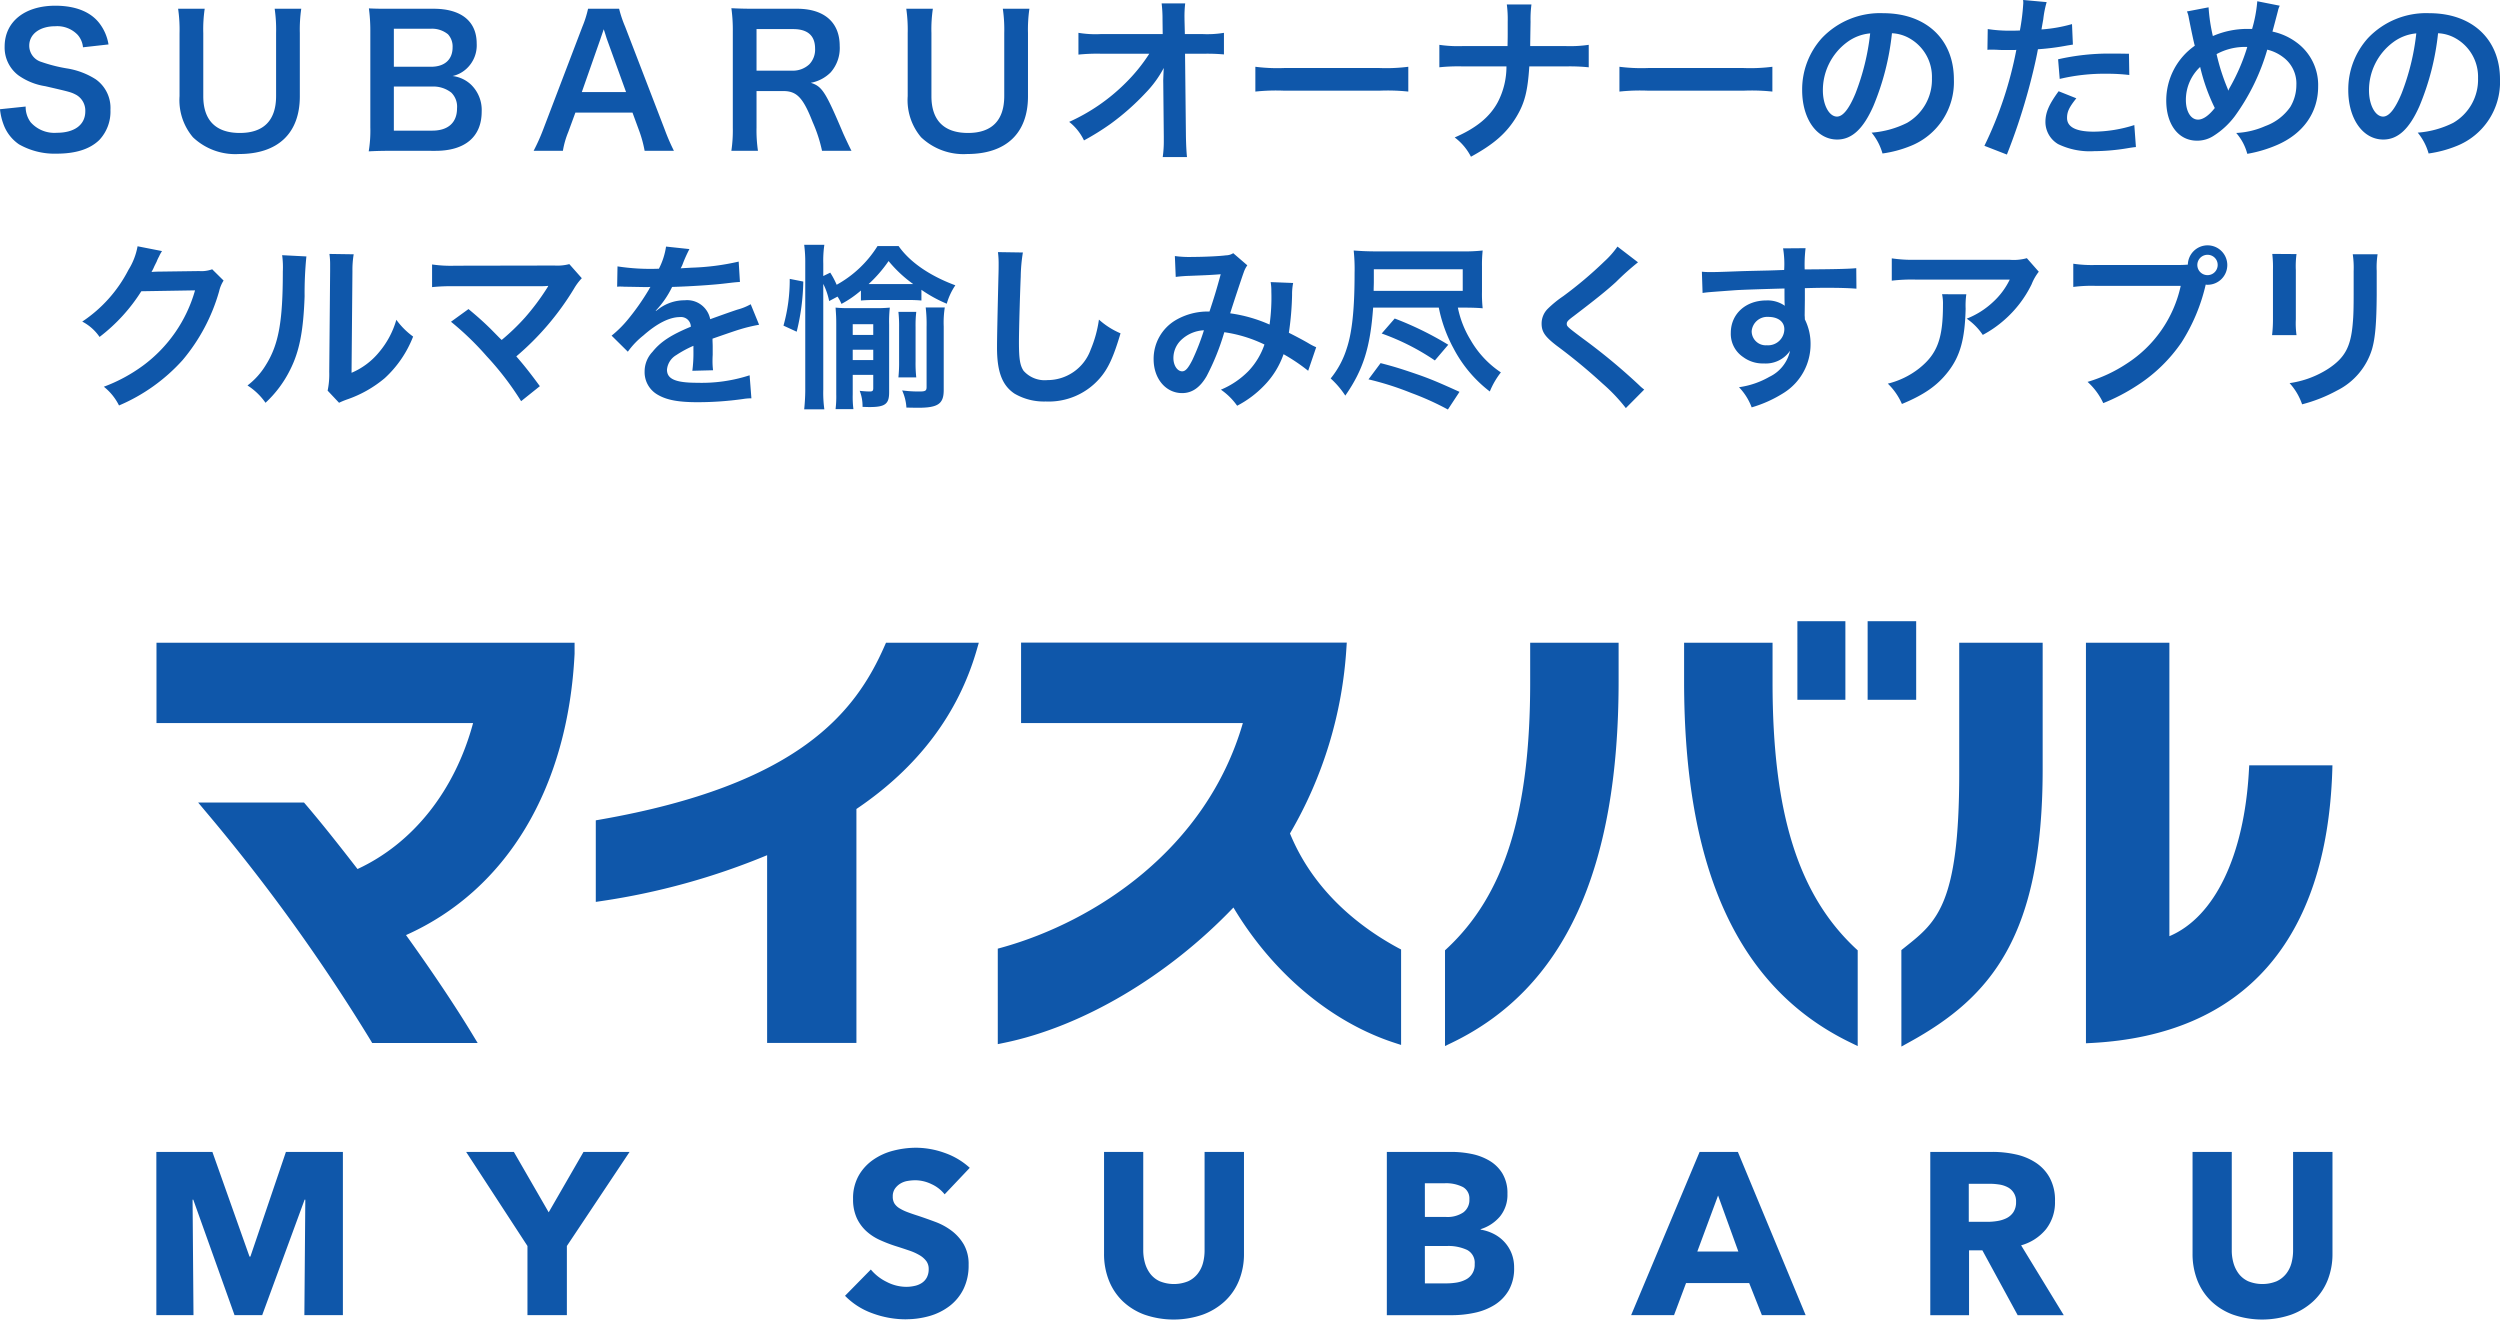
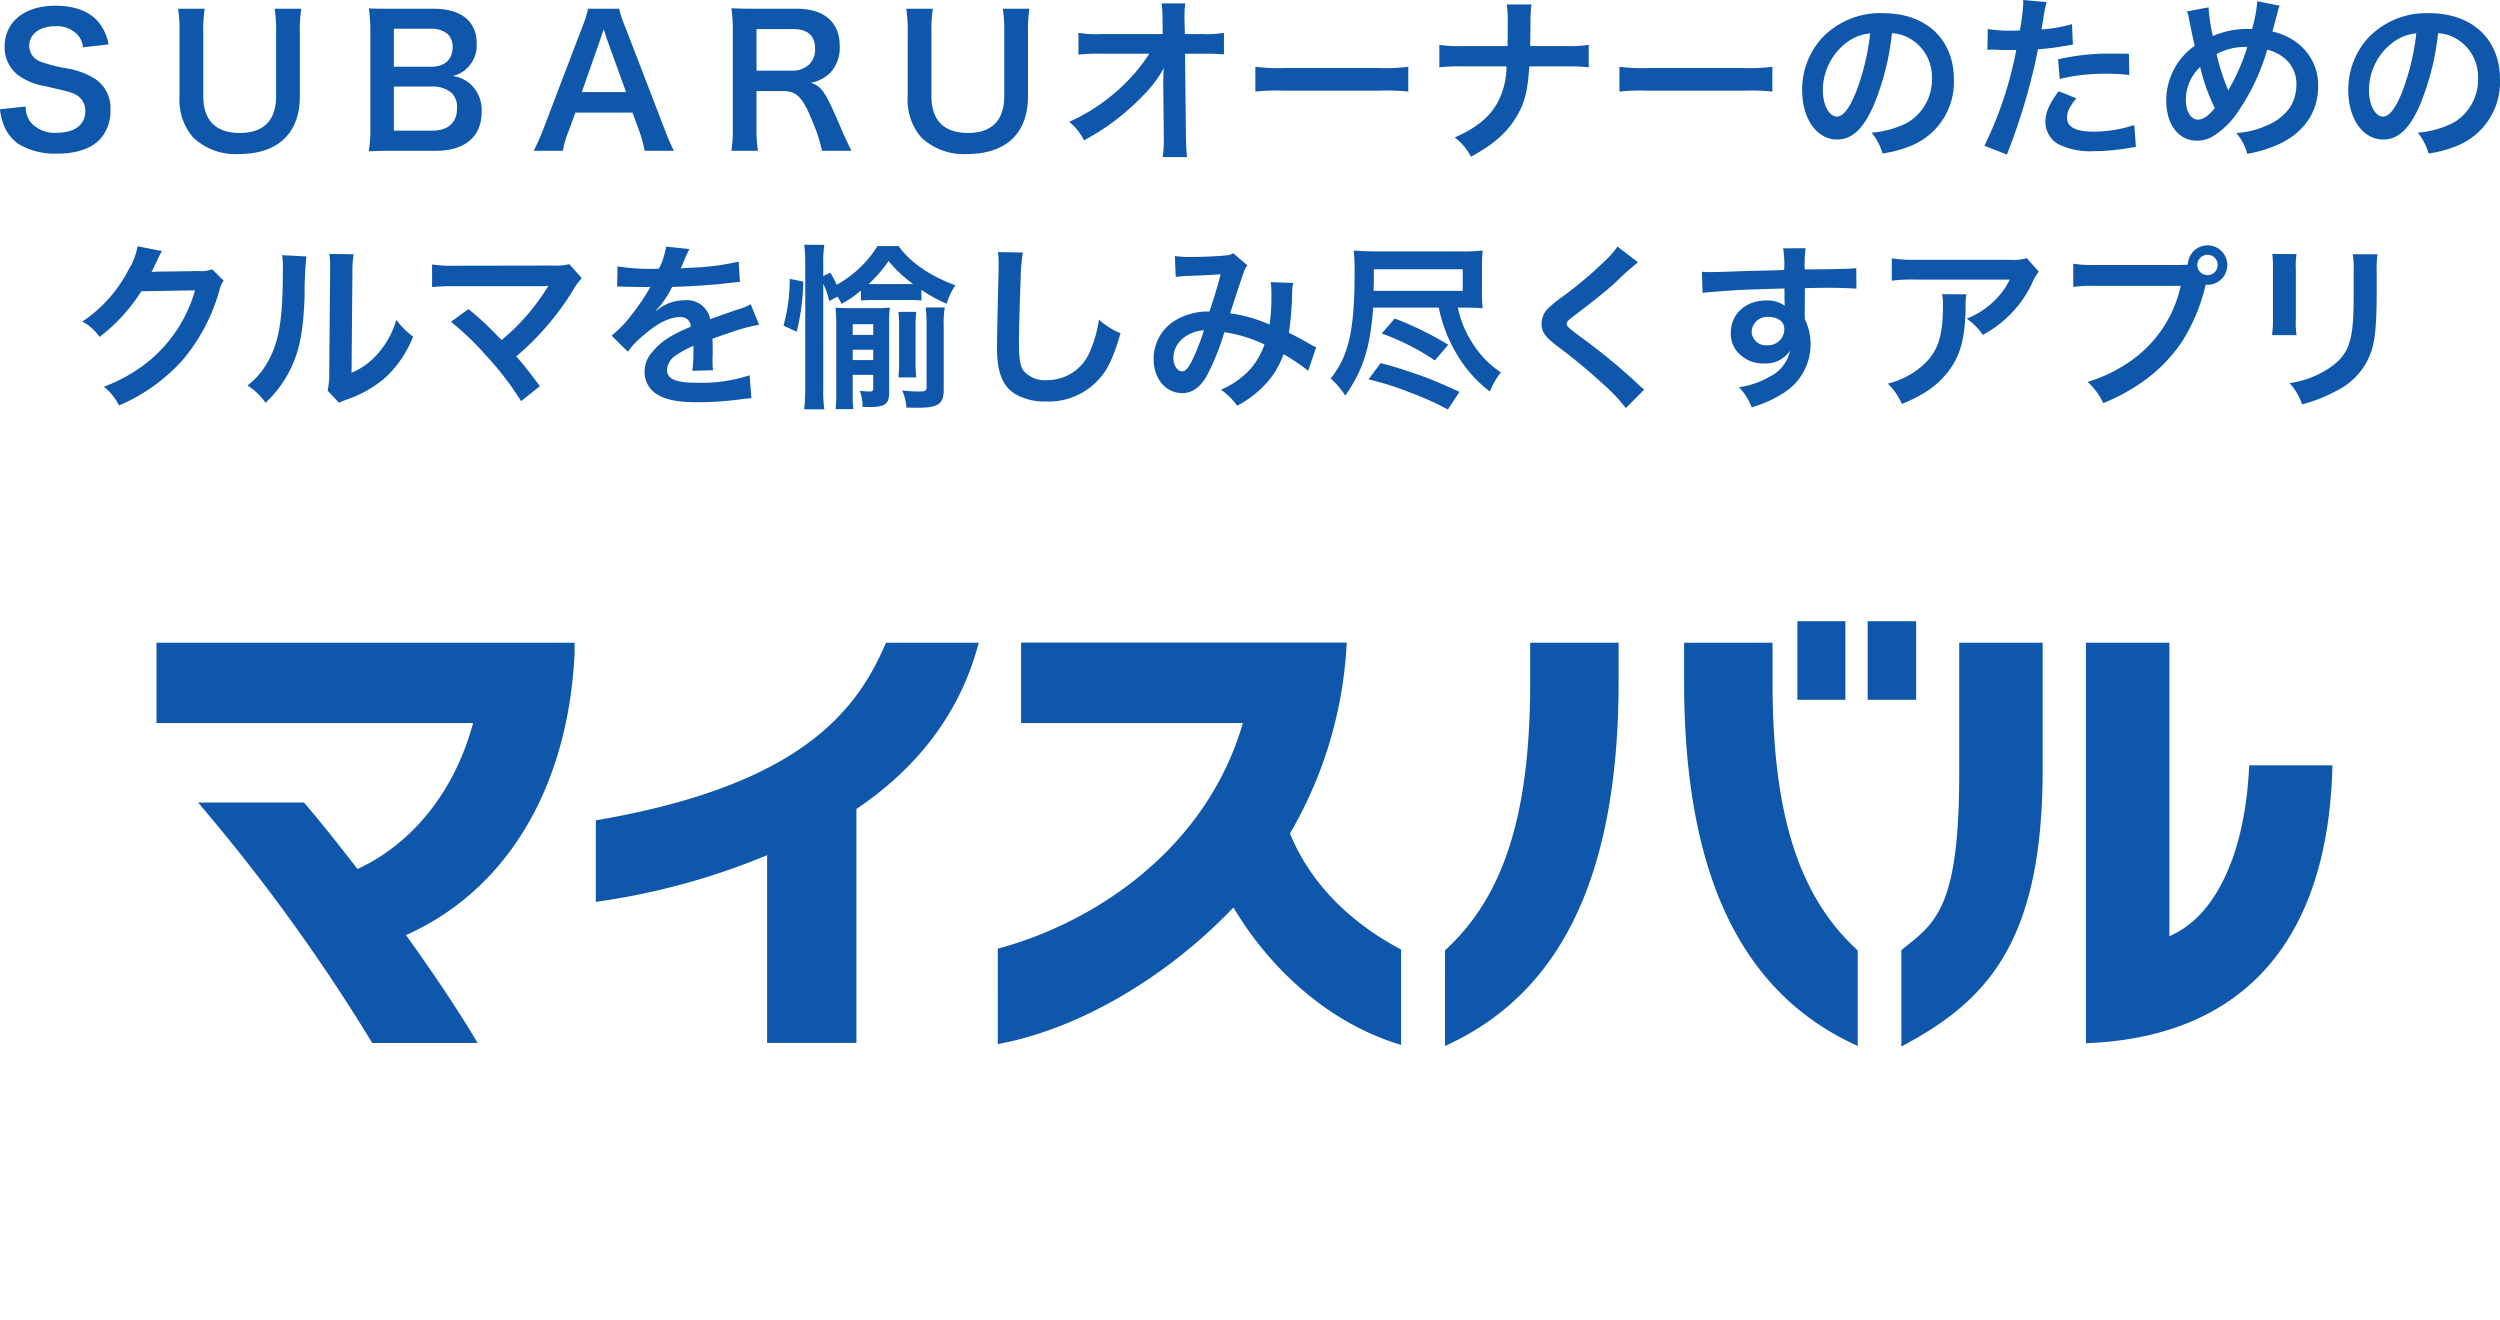
<svg xmlns="http://www.w3.org/2000/svg" width="364.208" height="192.234" viewBox="0 0 364.208 192.234">
  <g id="main_logo" transform="translate(-608.222 -372.381)">
    <g id="グループ_6136" data-name="グループ 6136" transform="translate(631 462.883)">
      <path id="合体_72" data-name="合体 72" d="M254.2,47.91l.615-.492c4.534-3.6,7.812-6.212,7.812-25.165l0-19.121h12.158V21.539c0,24.251-7.449,33.214-19.468,39.81l-1.113.615Zm-7.439,13.458c-16.292-7.9-24.214-25.121-24.214-52.634v-5.6h12.887v5.8c0,19,3.75,30.965,12.164,38.792l.241.219V61.895ZM187.717,47.941l.241-.222c8.414-7.827,12.167-19.791,12.167-38.789v-5.8h12.883v5.6c0,27.513-7.918,44.734-24.21,52.636l-1.081.523Zm-7.386,13.467c-9.246-3.023-17.743-10.174-23.437-19.7-9.581,10.028-22.011,17.373-33.426,19.717l-.905.187V47.7l.552-.152c13.6-3.776,29.836-14.337,35.153-32.716H125.956V3.113h47.452l-.056.805a60.84,60.84,0,0,1-8.221,27c3.55,8.674,10.53,13.855,15.787,16.694l.4.209V61.729ZM281.09,3.131h12.156V45.886c6.6-2.792,10.911-11.713,11.59-24.182l.04-.711H317l-.022.777c-.806,24.8-12.941,38.519-35.094,39.674l-.793.041ZM31.425,61.447l-.216-.371A268.605,268.605,0,0,0,7.1,27.646L6.069,26.412h15.42l.225.26c2.537,2.964,5.336,6.536,7.574,9.429C37.4,32.342,43.481,24.657,46.124,14.835H0V3.131H60.91v1.6c-.96,19.578-9.9,34.445-24.559,40.993,3.829,5.326,7.275,10.479,9.749,14.581l.69,1.139Zm57.534-.007V34.086a101.513,101.513,0,0,1-24.1,6.675L64,40.889V29.007l.621-.108c28.992-5.07,37.228-15.644,41.46-25.32l.2-.448H119.8l-.278.962c-2.693,9.4-8.6,17.223-17.553,23.261V61.44ZM249.286,11.447V0h7.072V11.447Zm-10.233,0V0h6.991V11.444Z" transform="translate(0.019 0)" fill="#0f57aa" />
-       <path id="合体_71" data-name="合体 71" d="M143.976,24.322a9.182,9.182,0,0,1-3.191-1.964,8.58,8.58,0,0,1-2.014-3.023,10.429,10.429,0,0,1-.708-3.912V.606h5.711V14.95a6.74,6.74,0,0,0,.254,1.85,4.737,4.737,0,0,0,.771,1.561,3.632,3.632,0,0,0,1.38,1.091,5.5,5.5,0,0,0,4.131,0A3.761,3.761,0,0,0,151.7,18.36a4.387,4.387,0,0,0,.775-1.561,7.1,7.1,0,0,0,.234-1.85V.606h5.74l0,14.816a10.215,10.215,0,0,1-.724,3.912,8.429,8.429,0,0,1-2.064,3.023,9.524,9.524,0,0,1-3.239,1.964,12.991,12.991,0,0,1-8.449,0Zm158.577,0a9.127,9.127,0,0,1-3.191-1.968,8.562,8.562,0,0,1-2.016-3.02,10.536,10.536,0,0,1-.706-3.915V.606h5.713V14.95a6.632,6.632,0,0,0,.251,1.85,4.77,4.77,0,0,0,.769,1.561,3.658,3.658,0,0,0,1.379,1.091,5.508,5.508,0,0,0,4.133,0,3.8,3.8,0,0,0,1.392-1.091,4.37,4.37,0,0,0,.774-1.561,7.143,7.143,0,0,0,.235-1.85V.606h5.739l0,14.813a10.282,10.282,0,0,1-.721,3.915,8.489,8.489,0,0,1-2.068,3.02A9.5,9.5,0,0,1,311,24.322a13.01,13.01,0,0,1-8.444,0Zm-193.327.673a14.049,14.049,0,0,1-4.937-.888,10.527,10.527,0,0,1-3.962-2.538l3.762-3.829a6.91,6.91,0,0,0,2.3,1.8,6.275,6.275,0,0,0,2.835.724,5.615,5.615,0,0,0,1.244-.137,3.02,3.02,0,0,0,1.06-.437,2.171,2.171,0,0,0,.724-.806,2.586,2.586,0,0,0,.265-1.209,1.923,1.923,0,0,0-.333-1.142,3.3,3.3,0,0,0-.96-.857,7.828,7.828,0,0,0-1.546-.7c-.615-.213-1.313-.441-2.1-.689a20.546,20.546,0,0,1-2.23-.873,7.509,7.509,0,0,1-1.951-1.294,6.027,6.027,0,0,1-1.373-1.913,6.493,6.493,0,0,1-.524-2.738,6.7,6.7,0,0,1,.809-3.392,7.015,7.015,0,0,1,2.116-2.319A9.068,9.068,0,0,1,107.38.422,13.3,13.3,0,0,1,110.7,0a12.424,12.424,0,0,1,4.117.742A10.581,10.581,0,0,1,118.5,2.925l-3.66,3.861a5.183,5.183,0,0,0-1.932-1.494,5.5,5.5,0,0,0-2.3-.555,6.86,6.86,0,0,0-1.161.1,2.919,2.919,0,0,0-1.056.384,2.637,2.637,0,0,0-.79.739,1.958,1.958,0,0,0-.318,1.158,1.867,1.867,0,0,0,.248,1.009,2.252,2.252,0,0,0,.743.7,6.726,6.726,0,0,0,1.157.555c.447.168.951.343,1.511.52q1.206.4,2.522.892a9.318,9.318,0,0,1,2.382,1.291,6.811,6.811,0,0,1,1.782,2,5.742,5.742,0,0,1,.705,2.973,7.776,7.776,0,0,1-.755,3.544,7.034,7.034,0,0,1-2.033,2.468,8.817,8.817,0,0,1-2.919,1.447,12.441,12.441,0,0,1-3.365.47Zm70.035-.6V.606h9.474a14.78,14.78,0,0,1,2.82.286,8.314,8.314,0,0,1,2.621.978,5.437,5.437,0,0,1,1.912,1.862,5.529,5.529,0,0,1,.743,2.989,4.975,4.975,0,0,1-1.075,3.274,6,6,0,0,1-2.825,1.866v.067a6.556,6.556,0,0,1,1.9.622,5.5,5.5,0,0,1,1.542,1.158,5.416,5.416,0,0,1,1.044,1.646,5.543,5.543,0,0,1,.386,2.12h0a6.391,6.391,0,0,1-.771,3.274,6.138,6.138,0,0,1-2.049,2.132,8.955,8.955,0,0,1-2.906,1.158,15.77,15.77,0,0,1-3.343.355Zm5.544-4.636h3.227a9.258,9.258,0,0,0,1.392-.118,4.543,4.543,0,0,0,1.309-.421,2.385,2.385,0,0,0,1.326-2.285,2.1,2.1,0,0,0-1.107-2.049A6.457,6.457,0,0,0,188,14.315H184.8Zm0-9.676h3.09a4.125,4.125,0,0,0,2.5-.657,2.231,2.231,0,0,0,.891-1.929,1.887,1.887,0,0,0-.922-1.761,5.4,5.4,0,0,0-2.738-.558H184.8Zm86.358,14.309-5.14-9.442h-1.944v9.442h-5.647V.606h9.07a15.594,15.594,0,0,1,3.343.355,8.628,8.628,0,0,1,2.922,1.193,6.163,6.163,0,0,1,2.061,2.215A6.816,6.816,0,0,1,276.6,7.8a6.328,6.328,0,0,1-1.306,4.061,7.148,7.148,0,0,1-3.63,2.355l6.213,10.178Zm-7.123-13.6h2.722a8.791,8.791,0,0,0,1.443-.118,4.568,4.568,0,0,0,1.345-.421,2.564,2.564,0,0,0,.99-.873,2.617,2.617,0,0,0,.388-1.479,2.272,2.272,0,0,0-1.26-2.167,3.9,3.9,0,0,0-1.244-.384,9.185,9.185,0,0,0-1.326-.1h-3.058ZM233.9,24.389l-1.85-4.671h-9.2L221.1,24.389h-6.251L224.826.606H230.4l9.875,23.783Zm-9.408-9.271h5.978l-2.954-8.16ZM21.564,24.389,21.7,7.56h-.1l-6.18,16.828H11.389L5.377,7.56h-.1L5.41,24.389H0V.606H8.163L13.57,15.857H13.7L18.876.606h8.3V24.389Zm32.5,0V14.312L45.13.606h6.951l5.076,8.8,5.073-8.8h6.713L59.806,14.312V24.385Z" transform="translate(0 76.705)" fill="#0f57aa" />
    </g>
    <path id="パス_15294" data-name="パス 15294" d="M-180.778-5.59a8.59,8.59,0,0,0,.494,2.158A6,6,0,0,0-178-.468a10.453,10.453,0,0,0,5.46,1.352c2.782,0,4.836-.65,6.214-1.976a6.029,6.029,0,0,0,1.638-4.394,5.1,5.1,0,0,0-2.158-4.472,11.005,11.005,0,0,0-4.238-1.586,22.135,22.135,0,0,1-3.666-.936,2.472,2.472,0,0,1-1.768-2.366c0-1.69,1.534-2.834,3.8-2.834a4.113,4.113,0,0,1,3.25,1.248,3.19,3.19,0,0,1,.78,1.82l3.718-.416a6.872,6.872,0,0,0-1.274-3.016c-1.274-1.716-3.51-2.626-6.474-2.626-4.472,0-7.384,2.34-7.384,5.954a5.068,5.068,0,0,0,2,4.186,9.19,9.19,0,0,0,3.926,1.586c3.588.832,3.744.858,4.524,1.274a2.64,2.64,0,0,1,1.3,2.392c0,1.95-1.56,3.12-4.16,3.12a4.616,4.616,0,0,1-3.8-1.534,3.726,3.726,0,0,1-.728-2.288Zm40.014-14.638a21.163,21.163,0,0,1,.208,3.562v9.152c0,3.536-1.794,5.382-5.278,5.382-3.51,0-5.33-1.846-5.33-5.356v-9.178a20.388,20.388,0,0,1,.208-3.562h-3.874a21.358,21.358,0,0,1,.208,3.562v9.178a8.375,8.375,0,0,0,1.95,5.98A8.957,8.957,0,0,0-145.964.936c5.668,0,8.866-3.016,8.866-8.4v-9.23a21.012,21.012,0,0,1,.208-3.536Zm23.426,20.7c4.316,0,6.734-2.054,6.734-5.72a5.133,5.133,0,0,0-1.612-3.978,4.763,4.763,0,0,0-2.626-1.2,4.4,4.4,0,0,0,2.054-1.092,4.63,4.63,0,0,0,1.456-3.64c0-3.25-2.262-5.07-6.292-5.07h-6.136c-1.768,0-2.184,0-3.276-.052a24.785,24.785,0,0,1,.208,3.2V-2.964a18.556,18.556,0,0,1-.234,3.51c1.066-.052,1.82-.078,3.328-.078ZM-123.4-11.778v-5.538h5.382a3.688,3.688,0,0,1,2.5.806,2.625,2.625,0,0,1,.676,1.9c0,1.794-1.17,2.834-3.146,2.834Zm0,2.886h5.538a4.248,4.248,0,0,1,2.834.884,2.876,2.876,0,0,1,.832,2.288c0,2.08-1.3,3.25-3.614,3.25h-5.59ZM-82.6.468A29.719,29.719,0,0,1-83.928-2.6l-5.772-15a17.216,17.216,0,0,1-.884-2.626h-4.524A15.4,15.4,0,0,1-95.94-17.6l-5.72,15A28.421,28.421,0,0,1-103.038.468h4.264a12.547,12.547,0,0,1,.78-2.73l1.04-2.834h8.32l1.04,2.834a17.482,17.482,0,0,1,.728,2.73ZM-89.57-8.086h-6.448l2.7-7.7c.078-.234.078-.234.494-1.456.286.858.364,1.17.468,1.456ZM-56.732.468c-.364-.7-1.014-2.106-1.222-2.574-2.574-6.084-3.068-6.812-4.706-7.332a5.5,5.5,0,0,0,2.886-1.508,5.346,5.346,0,0,0,1.326-3.874c0-3.432-2.262-5.408-6.214-5.408H-70.9c-1.43,0-2.236-.026-3.328-.078a23.134,23.134,0,0,1,.208,3.38V-2.912A20.346,20.346,0,0,1-74.23.468h3.874a20.487,20.487,0,0,1-.208-3.406v-5.3h3.874c2,0,2.912.962,4.316,4.55A21.047,21.047,0,0,1-61.022.468ZM-70.564-11.206v-6.058h5.33c2.132,0,3.2.962,3.2,2.834a3.086,3.086,0,0,1-.832,2.288,3.5,3.5,0,0,1-2.47.936Zm35.88-9.022a21.162,21.162,0,0,1,.208,3.562v9.152c0,3.536-1.794,5.382-5.278,5.382-3.51,0-5.33-1.846-5.33-5.356v-9.178a20.389,20.389,0,0,1,.208-3.562H-48.75a21.359,21.359,0,0,1,.208,3.562v9.178a8.375,8.375,0,0,0,1.95,5.98A8.957,8.957,0,0,0-39.884.936c5.668,0,8.866-3.016,8.866-8.4v-9.23a21.013,21.013,0,0,1,.208-3.536ZM-11.31-9.36l.078,7.774v.468a16.554,16.554,0,0,1-.156,2.5h3.536c-.078-.728-.13-1.716-.156-2.99l-.13-12.064H-5.46a26.734,26.734,0,0,1,2.99.1v-3.146a14.784,14.784,0,0,1-3.068.182H-8.164l-.052-2.106V-18.8a16.681,16.681,0,0,1,.1-2.21h-3.432a18.745,18.745,0,0,1,.13,2.392l.026,2.08h-9a15.109,15.109,0,0,1-3.276-.182v3.172a27.085,27.085,0,0,1,3.2-.13h7.124a24.735,24.735,0,0,1-3.484,4.29,27.67,27.67,0,0,1-8.19,5.642,7.532,7.532,0,0,1,2.158,2.7,37.661,37.661,0,0,0,3.848-2.392,35.8,35.8,0,0,0,5.122-4.524,15.751,15.751,0,0,0,2.652-3.64c-.026.416-.078,1.742-.078,1.872Zm13.416,1.2a28.543,28.543,0,0,1,4.238-.13H20.15a28.543,28.543,0,0,1,4.238.13v-3.614a25.533,25.533,0,0,1-4.212.182H6.318a25.533,25.533,0,0,1-4.212-.182Zm40.04-6.63c0-.286,0-.286.026-2l.026-1.56a16.4,16.4,0,0,1,.13-2.5H38.74a16.366,16.366,0,0,1,.13,2.5v1.534c0,.468,0,.936-.026,2.028H32.292a18.793,18.793,0,0,1-3.38-.182V-11.7a26.706,26.706,0,0,1,3.328-.13h6.448A11.241,11.241,0,0,1,37.414-6.6c-1.17,2.158-3.146,3.77-6.266,5.122a8.076,8.076,0,0,1,2.366,2.808c3.38-1.846,5.2-3.458,6.63-5.824,1.2-2,1.638-3.718,1.872-7.332h5.33a26.706,26.706,0,0,1,3.328.13v-3.276a18.624,18.624,0,0,1-3.38.182Zm13,6.63a28.543,28.543,0,0,1,4.238-.13H73.19a28.543,28.543,0,0,1,4.238.13v-3.614a25.533,25.533,0,0,1-4.212.182H59.358a25.533,25.533,0,0,1-4.212-.182Zm39.7-8.5a5.683,5.683,0,0,1,2.626.78,6.441,6.441,0,0,1,3.2,5.772,7.279,7.279,0,0,1-3.614,6.5,13.818,13.818,0,0,1-5.174,1.43A8.294,8.294,0,0,1,93.47.858,17,17,0,0,0,97.552-.234a10.016,10.016,0,0,0,6.318-9.7c0-5.85-4.056-9.646-10.3-9.646a11.671,11.671,0,0,0-8.944,3.64,11.169,11.169,0,0,0-2.86,7.566c0,4.186,2.132,7.2,5.1,7.2,2.132,0,3.8-1.534,5.278-4.888A37.614,37.614,0,0,0,94.848-16.666Zm-3.172.026a34.266,34.266,0,0,1-2.158,8.788c-.936,2.236-1.82,3.328-2.678,3.328-1.144,0-2.054-1.69-2.054-3.822a8.7,8.7,0,0,1,3.536-7.02A6.618,6.618,0,0,1,91.676-16.64Zm17.082,2.392a3.882,3.882,0,0,1,.494-.026c.208,0,.572,0,1.04.026.442.026.7.026.832.026h1.508a2.2,2.2,0,0,0,.338-.026A55.549,55.549,0,0,1,108.316-.26l3.276,1.274A88.148,88.148,0,0,0,114.5-7.592c.676-2.366,1.326-5.122,1.612-6.734a35.444,35.444,0,0,0,4.264-.546c.624-.1.624-.1.832-.13l-.13-2.99a21.579,21.579,0,0,1-4.446.78c.1-.6.13-.754.26-1.482a14.773,14.773,0,0,1,.494-2.5l-3.432-.312a3.529,3.529,0,0,1,.026.468,31.557,31.557,0,0,1-.494,3.978c-.6.026-.884.026-1.2.026a20.686,20.686,0,0,1-3.484-.234Zm20.618.572c-1.638-.026-1.872-.026-2.574-.026a33.366,33.366,0,0,0-7.748.832l.234,2.86a28.06,28.06,0,0,1,6.864-.754,27.067,27.067,0,0,1,3.276.182Zm-10.244,5.46c-1.43,1.95-1.924,3.12-1.924,4.5a3.757,3.757,0,0,0,1.846,3.2A10.557,10.557,0,0,0,124.28.52,30.256,30.256,0,0,0,129.116.1c.6-.1.806-.13,1.274-.182l-.234-3.2a19.9,19.9,0,0,1-5.9.962c-2.6,0-3.9-.676-3.9-2,0-.91.312-1.56,1.352-2.86Zm18.694-11.622a3.328,3.328,0,0,1,.26.884c.286,1.456.754,3.718.884,4.108a9.738,9.738,0,0,0-4.16,7.982c0,3.51,1.794,5.85,4.472,5.85a4.351,4.351,0,0,0,2.418-.7,11.665,11.665,0,0,0,3.094-2.86,31.233,31.233,0,0,0,4.732-9.7,6.134,6.134,0,0,1,2.34,1.118,4.76,4.76,0,0,1,1.9,4.03,6.23,6.23,0,0,1-.884,3.2,7.571,7.571,0,0,1-3.64,2.782A11.805,11.805,0,0,1,145-2.132,7.549,7.549,0,0,1,146.614.91a19.069,19.069,0,0,0,4.238-1.248c3.874-1.638,6.084-4.732,6.084-8.554a7.669,7.669,0,0,0-3.172-6.448,8.984,8.984,0,0,0-3.484-1.56c.1-.364.442-1.638.806-3.042a2.761,2.761,0,0,1,.26-.728l-3.276-.65a19.954,19.954,0,0,1-.754,4.03h-.7a12.586,12.586,0,0,0-5.018,1.04,25.55,25.55,0,0,1-.624-4.186Zm1.924,8.086a27.932,27.932,0,0,0,2.132,5.98c-.884,1.118-1.716,1.69-2.444,1.69-1.04,0-1.768-1.17-1.768-2.86A6.574,6.574,0,0,1,139.75-11.752Zm4.082,3.432a2.226,2.226,0,0,0-.13-.39,30.2,30.2,0,0,1-1.56-4.914,8.623,8.623,0,0,1,4.472-1.04,28.61,28.61,0,0,1-2.6,6.006,2.1,2.1,0,0,0-.156.338Zm30.576-8.346a5.683,5.683,0,0,1,2.626.78,6.441,6.441,0,0,1,3.2,5.772,7.279,7.279,0,0,1-3.614,6.5,13.818,13.818,0,0,1-5.174,1.43A8.294,8.294,0,0,1,173.03.858a17,17,0,0,0,4.082-1.092,10.016,10.016,0,0,0,6.318-9.7c0-5.85-4.056-9.646-10.3-9.646a11.671,11.671,0,0,0-8.944,3.64,11.169,11.169,0,0,0-2.86,7.566c0,4.186,2.132,7.2,5.1,7.2,2.132,0,3.8-1.534,5.278-4.888A37.614,37.614,0,0,0,174.408-16.666Zm-3.172.026a34.266,34.266,0,0,1-2.158,8.788c-.936,2.236-1.82,3.328-2.678,3.328-1.144,0-2.054-1.69-2.054-3.822a8.7,8.7,0,0,1,3.536-7.02A6.619,6.619,0,0,1,171.236-16.64Zm-321.1,34.362a4.606,4.606,0,0,1-1.9.26l-5.694.078c-.494,0-.91.026-1.248.052a6.133,6.133,0,0,0,.416-.832l.338-.676a5.247,5.247,0,0,1,.338-.728,5.319,5.319,0,0,1,.442-.806l-3.562-.7a9.7,9.7,0,0,1-1.326,3.432,20,20,0,0,1-6.734,7.54,6.908,6.908,0,0,1,2.522,2.236,25.449,25.449,0,0,0,6.084-6.656l7.826-.13a20.589,20.589,0,0,1-7.592,10.972,23.414,23.414,0,0,1-5.694,3.068,8.011,8.011,0,0,1,2.21,2.73,26.266,26.266,0,0,0,9.256-6.6,26.968,26.968,0,0,0,5.33-10.036,4.891,4.891,0,0,1,.65-1.56Zm10.192-2.054a13.067,13.067,0,0,1,.1,2.366c0,7.28-.6,10.634-2.47,13.624a10.682,10.682,0,0,1-2.678,2.99,9.253,9.253,0,0,1,2.626,2.522,16.557,16.557,0,0,0,3.588-4.81c1.352-2.678,1.924-5.616,2.106-10.686a54.343,54.343,0,0,1,.26-5.824Zm6.89-.182a11.253,11.253,0,0,1,.1,1.716v.78l-.13,14.664a11.652,11.652,0,0,1-.234,2.756l1.664,1.768a11.313,11.313,0,0,1,1.118-.468,17.172,17.172,0,0,0,5.538-3.12,16.135,16.135,0,0,0,4.134-6.058,10.9,10.9,0,0,1-2.444-2.444,12.7,12.7,0,0,1-2.548,4.758,10.453,10.453,0,0,1-3.978,2.964l.13-14.794a14.09,14.09,0,0,1,.182-2.47Zm17.706,9.88a41.967,41.967,0,0,1,5.2,5.018,42.8,42.8,0,0,1,5.018,6.552l2.73-2.184c-1.352-1.846-2.34-3.094-3.432-4.342a40.215,40.215,0,0,0,8.4-9.854,8.118,8.118,0,0,1,1.144-1.534l-1.82-2.054a6.808,6.808,0,0,1-2.158.208l-14.456.026a18.964,18.964,0,0,1-3.38-.182v3.3a28.2,28.2,0,0,1,3.328-.13h12.4c.546,0,.936-.026,1.2-.052a.667.667,0,0,0-.052.13,1.824,1.824,0,0,0-.156.234,34.389,34.389,0,0,1-3.172,4.238,31.929,31.929,0,0,1-3.406,3.276c-.182-.156-.182-.156-1.612-1.612-1.066-1.04-1.846-1.742-3.224-2.886Zm24.206-5.1a2.872,2.872,0,0,1,.416-.026c.234,0,.234,0,.728.026.572,0,2.86.052,3.276.052,0,0,.338-.026.442-.026a1.272,1.272,0,0,0-.208.338,34.436,34.436,0,0,1-3.12,4.446,15.927,15.927,0,0,1-2.34,2.314l2.366,2.34a11.69,11.69,0,0,1,2.262-2.366c2-1.768,3.822-2.678,5.33-2.678a1.427,1.427,0,0,1,1.586,1.4c-2.938,1.222-4.42,2.21-5.59,3.666a4.143,4.143,0,0,0-1.144,2.886A3.77,3.77,0,0,0-84.968,36c1.326.78,3.042,1.092,5.8,1.092a47.158,47.158,0,0,0,6.656-.468,7.661,7.661,0,0,1,1.2-.1l-.26-3.354a22.59,22.59,0,0,1-7.644,1.092c-3.146,0-4.394-.546-4.394-1.9a2.737,2.737,0,0,1,1.352-2.132,15.8,15.8,0,0,1,2.5-1.352V29.5a20.583,20.583,0,0,1-.156,3.016l3.016-.078a10.676,10.676,0,0,1-.078-1.378c0-.182,0-.416.026-.858v-1.04c0-.364,0-.364-.026-1.04v-.286q3.354-1.17,3.9-1.326a22.951,22.951,0,0,1,2.886-.7l-1.222-2.99a8.123,8.123,0,0,1-1.924.78q-.975.312-3.978,1.4a3.421,3.421,0,0,0-3.718-2.756,6.285,6.285,0,0,0-3.666,1.17c-.338.26-.338.26-.52.39l-.026-.052A13.454,13.454,0,0,0-82.862,20.3c2.626-.078,5.928-.286,7.826-.52,1.326-.156,1.326-.156,2.054-.208l-.182-2.964a35.124,35.124,0,0,1-6.812.884c-1.43.078-1.43.078-1.638.1.052-.1.1-.182.234-.468a19.866,19.866,0,0,1,1.04-2.34l-3.406-.364a10.3,10.3,0,0,1-1.04,3.224,31.419,31.419,0,0,1-6.032-.338Zm30.03-.416a9.828,9.828,0,0,1,.858,2.5l1.222-.65a6.426,6.426,0,0,1,.572,1.066,15.534,15.534,0,0,0,2.834-1.95v1.456c.624-.052,1.092-.078,2.158-.078h4.524c1.066,0,1.534.026,2.132.078v-1.56a19.777,19.777,0,0,0,3.692,2.028A9.2,9.2,0,0,1-41.6,20.062c-3.77-1.4-6.656-3.406-8.268-5.72h-3.068a16.308,16.308,0,0,1-5.954,5.642,12.219,12.219,0,0,0-.936-1.768l-1.014.494V16.916a16.033,16.033,0,0,1,.156-2.756h-2.938a19.467,19.467,0,0,1,.156,2.756v17.94a28.13,28.13,0,0,1-.156,3.276h2.938a17.542,17.542,0,0,1-.156-2.886Zm7.644.026h-1.04a19.569,19.569,0,0,0,2.912-3.354,18.79,18.79,0,0,0,3.588,3.354H-53.2ZM-56.55,33.114h2.99v1.924c0,.39-.1.494-.52.494a13.23,13.23,0,0,1-1.456-.1,6.08,6.08,0,0,1,.416,2.34c.78.026.858.026,1.04.026,2.236,0,2.834-.442,2.834-2.132V25.756a18.425,18.425,0,0,1,.1-2.444,21.827,21.827,0,0,1-2.288.078h-3.484a19.664,19.664,0,0,1-2.132-.078c.078,1.092.1,1.456.1,2.392V35.922a15.291,15.291,0,0,1-.1,2.184h2.6a14.473,14.473,0,0,1-.1-2.132Zm0-2.158V29.448h2.99v1.508Zm0-3.666V25.73h2.99v1.56Zm-8.164-.468a32.562,32.562,0,0,0,.962-7.306l-1.976-.39a24.661,24.661,0,0,1-.91,6.812Zm14.82-2.886a18.716,18.716,0,0,1,.1,2.236v4.914a21,21,0,0,1-.1,2.392h2.6a18.857,18.857,0,0,1-.1-2.366V26.146a16.934,16.934,0,0,1,.1-2.21Zm6.6,2.132a14.311,14.311,0,0,1,.156-2.782h-2.782a20.83,20.83,0,0,1,.13,2.86v8.736c0,.546-.182.65-1.04.65a18.385,18.385,0,0,1-2.522-.156,7.053,7.053,0,0,1,.624,2.5c1.352.026,1.4.026,1.716.026,2.886,0,3.718-.572,3.718-2.574Zm7.9-10.842a12.931,12.931,0,0,1,.1,1.768c0,.364,0,.91-.026,1.69-.156,6.526-.208,9.126-.208,10.478,0,3.484.754,5.486,2.548,6.682a8.477,8.477,0,0,0,4.55,1.144,9.84,9.84,0,0,0,7.8-3.3c1.274-1.43,2.054-3.12,3.094-6.63a11.229,11.229,0,0,1-3.146-2,17.43,17.43,0,0,1-1.2,4.368,6.69,6.69,0,0,1-6.292,4.446,4.117,4.117,0,0,1-3.484-1.352c-.52-.78-.676-1.716-.676-4.186,0-1.846.156-7.124.26-9.542a23.767,23.767,0,0,1,.312-3.51Zm25.9,3.614a20.218,20.218,0,0,1,2.054-.156c2.548-.1,3.172-.13,4.5-.234-.65,2.392-.962,3.38-1.638,5.434A9.259,9.259,0,0,0-9.49,25.132a6.542,6.542,0,0,0-3.224,5.694c0,2.834,1.768,4.94,4.16,4.94,1.43,0,2.6-.806,3.562-2.47a34.638,34.638,0,0,0,2.574-6.4,19.854,19.854,0,0,1,5.85,1.794,10.584,10.584,0,0,1-2.314,3.848,12.225,12.225,0,0,1-4.03,2.73,9.45,9.45,0,0,1,2.366,2.34A15.066,15.066,0,0,0,3.38,34.674,12.278,12.278,0,0,0,6.214,30.1,26.55,26.55,0,0,1,9.8,32.516l1.17-3.432a9.18,9.18,0,0,1-1.2-.624c-.806-.468-1.95-1.066-2.782-1.482a43.315,43.315,0,0,0,.468-5.512,8.429,8.429,0,0,1,.156-1.742l-3.276-.13a7.8,7.8,0,0,1,.1,1.378,28.242,28.242,0,0,1-.26,4.81A21.188,21.188,0,0,0-1.56,24.144c.234-.806,1.82-5.59,1.95-5.9A3.88,3.88,0,0,1,.936,17.15l-2.054-1.768a1.971,1.971,0,0,1-1.04.312c-.962.13-3.276.234-4.836.234A15.418,15.418,0,0,1-9.62,15.8Zm4.108,7.774a33.914,33.914,0,0,1-1.69,4.342c-.6,1.17-.988,1.638-1.482,1.638-.7,0-1.274-.858-1.274-1.924a3.655,3.655,0,0,1,.988-2.5A5.144,5.144,0,0,1-5.382,26.614Zm34.216-3.3a20.973,20.973,0,0,0,2.132,5.9,18.9,18.9,0,0,0,5.3,6.318,11.641,11.641,0,0,1,1.612-2.782,14.1,14.1,0,0,1-4.42-4.732,14.475,14.475,0,0,1-1.846-4.706h.728c1.222,0,2.132.026,2.886.1a19.931,19.931,0,0,1-.1-2.47V17.332a19.75,19.75,0,0,1,.1-2.34,25.162,25.162,0,0,1-3.042.13H19.838c-1.4,0-2.392-.052-3.406-.13a26.232,26.232,0,0,1,.13,3.3c0,5.278-.364,8.632-1.144,10.972a13.011,13.011,0,0,1-2.34,4.368,12.783,12.783,0,0,1,2.132,2.5c2.6-3.744,3.64-6.994,4.056-12.818Zm-9.49-2.444c0-.442.026-.988.026-1.274V17.722H32.318v3.146Zm1.17,6.214a33.972,33.972,0,0,1,7.748,3.926l1.95-2.288a47.45,47.45,0,0,0-7.8-3.822ZM18.59,33.764A42.966,42.966,0,0,1,24.8,35.74a40.868,40.868,0,0,1,5.356,2.418l1.69-2.574c-2.808-1.274-4.03-1.794-5.694-2.392-2.47-.858-3.77-1.274-5.8-1.794ZM54.86,14.42a12.889,12.889,0,0,1-1.9,2.158,58.275,58.275,0,0,1-6.006,5.07,15.944,15.944,0,0,0-2.288,1.872,3.038,3.038,0,0,0-.858,2.106c0,1.2.468,1.9,2.184,3.224A82.464,82.464,0,0,1,52.7,34.388a25.115,25.115,0,0,1,3.38,3.562l2.678-2.7a6.483,6.483,0,0,1-.754-.65,87.394,87.394,0,0,0-8.19-6.786c-2.288-1.716-2.34-1.768-2.34-2.158,0-.286.182-.494.988-1.092,3.042-2.314,4.862-3.77,6.188-4.992a39.663,39.663,0,0,1,3.2-2.86Zm27.3,7.748v-1.69c2.054-.052,2.522-.052,3.146-.052,2.158,0,3.406.052,4.368.13l-.026-2.99c-.962.1-2.99.156-7.514.182a20.442,20.442,0,0,1,.13-3.094l-3.276.026a14.107,14.107,0,0,1,.156,3.146c-1.352.052-1.352.052-2.21.078-2.132.052-2.392.052-4.082.1-3.354.13-3.77.13-4.42.13a11.323,11.323,0,0,1-1.274-.052l.1,3.094c.7-.1.7-.1,4.628-.39,1.144-.078,3.588-.156,7.306-.26,0,.7,0,2.158.026,2.21a1.071,1.071,0,0,0,.026.312,4.345,4.345,0,0,0-2.7-.78c-3.016,0-5.174,1.976-5.174,4.732a4.063,4.063,0,0,0,1.794,3.51,4.791,4.791,0,0,0,3.016.936A4.283,4.283,0,0,0,80,29.6a5.473,5.473,0,0,1-3.016,3.8,12.27,12.27,0,0,1-4.42,1.508,8.533,8.533,0,0,1,1.846,2.938,18.176,18.176,0,0,0,4.706-2.132,8.342,8.342,0,0,0,3.874-7.02,7.912,7.912,0,0,0-.832-3.666c0-.312-.026-.52-.026-.624Zm-2.99,4.29a2.369,2.369,0,0,1-2.548,2.34,2.052,2.052,0,0,1-2.21-2.054,2.277,2.277,0,0,1,2.418-2.08C78.26,24.664,79.17,25.366,79.17,26.458ZM114.5,16.11a7.158,7.158,0,0,1-2.522.234H98.41a20.728,20.728,0,0,1-3.588-.208v3.25a24.992,24.992,0,0,1,3.536-.156h13.65a10.782,10.782,0,0,1-2.47,3.3,12.057,12.057,0,0,1-3.8,2.392,8.787,8.787,0,0,1,2.34,2.366,16.263,16.263,0,0,0,3.12-2.158,16.5,16.5,0,0,0,4-5.226,7.226,7.226,0,0,1,1.04-1.82Zm-12.35,5.252a6.584,6.584,0,0,1,.13,1.56c0,4.914-.832,7.15-3.484,9.256a11.988,11.988,0,0,1-4.55,2.21A9.178,9.178,0,0,1,96.3,37.352c3.25-1.352,5.148-2.678,6.708-4.68,1.768-2.262,2.47-4.758,2.574-9.2a11.937,11.937,0,0,1,.1-2.106ZM124.592,17.1a18.314,18.314,0,0,1-3.328-.182V20.3a20.64,20.64,0,0,1,3.276-.156h12.376a18.015,18.015,0,0,1-7.878,11.336,21.154,21.154,0,0,1-5.694,2.652,9.569,9.569,0,0,1,2.288,3.094,27.7,27.7,0,0,0,4.94-2.574,22.675,22.675,0,0,0,6.474-6.292,26.774,26.774,0,0,0,3.51-8.4,1.719,1.719,0,0,0,.286.026,2.873,2.873,0,1,0-2.886-2.938,14.131,14.131,0,0,1-1.43.052Zm16.224-1.482A1.465,1.465,0,0,1,142.3,17.1a1.482,1.482,0,1,1-1.482-1.482Zm9.438-.13a16.415,16.415,0,0,1,.1,2.34v7.15a18.75,18.75,0,0,1-.13,2.34h3.562a12.552,12.552,0,0,1-.1-2.288V17.852a13.217,13.217,0,0,1,.1-2.34Zm11.726.052a13.691,13.691,0,0,1,.13,2.47v3.25c0,2.08-.026,3.224-.13,4.342-.286,3.432-1.144,5.018-3.588,6.63a14.024,14.024,0,0,1-5.616,2.08A8.882,8.882,0,0,1,154.6,37.4a21.993,21.993,0,0,0,5.07-2,9.958,9.958,0,0,0,5.122-6.058c.468-1.638.65-3.822.676-7.878v-3.51a12.332,12.332,0,0,1,.13-2.418Z" transform="translate(789 393.883)" fill="#0f57aa" />
  </g>
</svg>